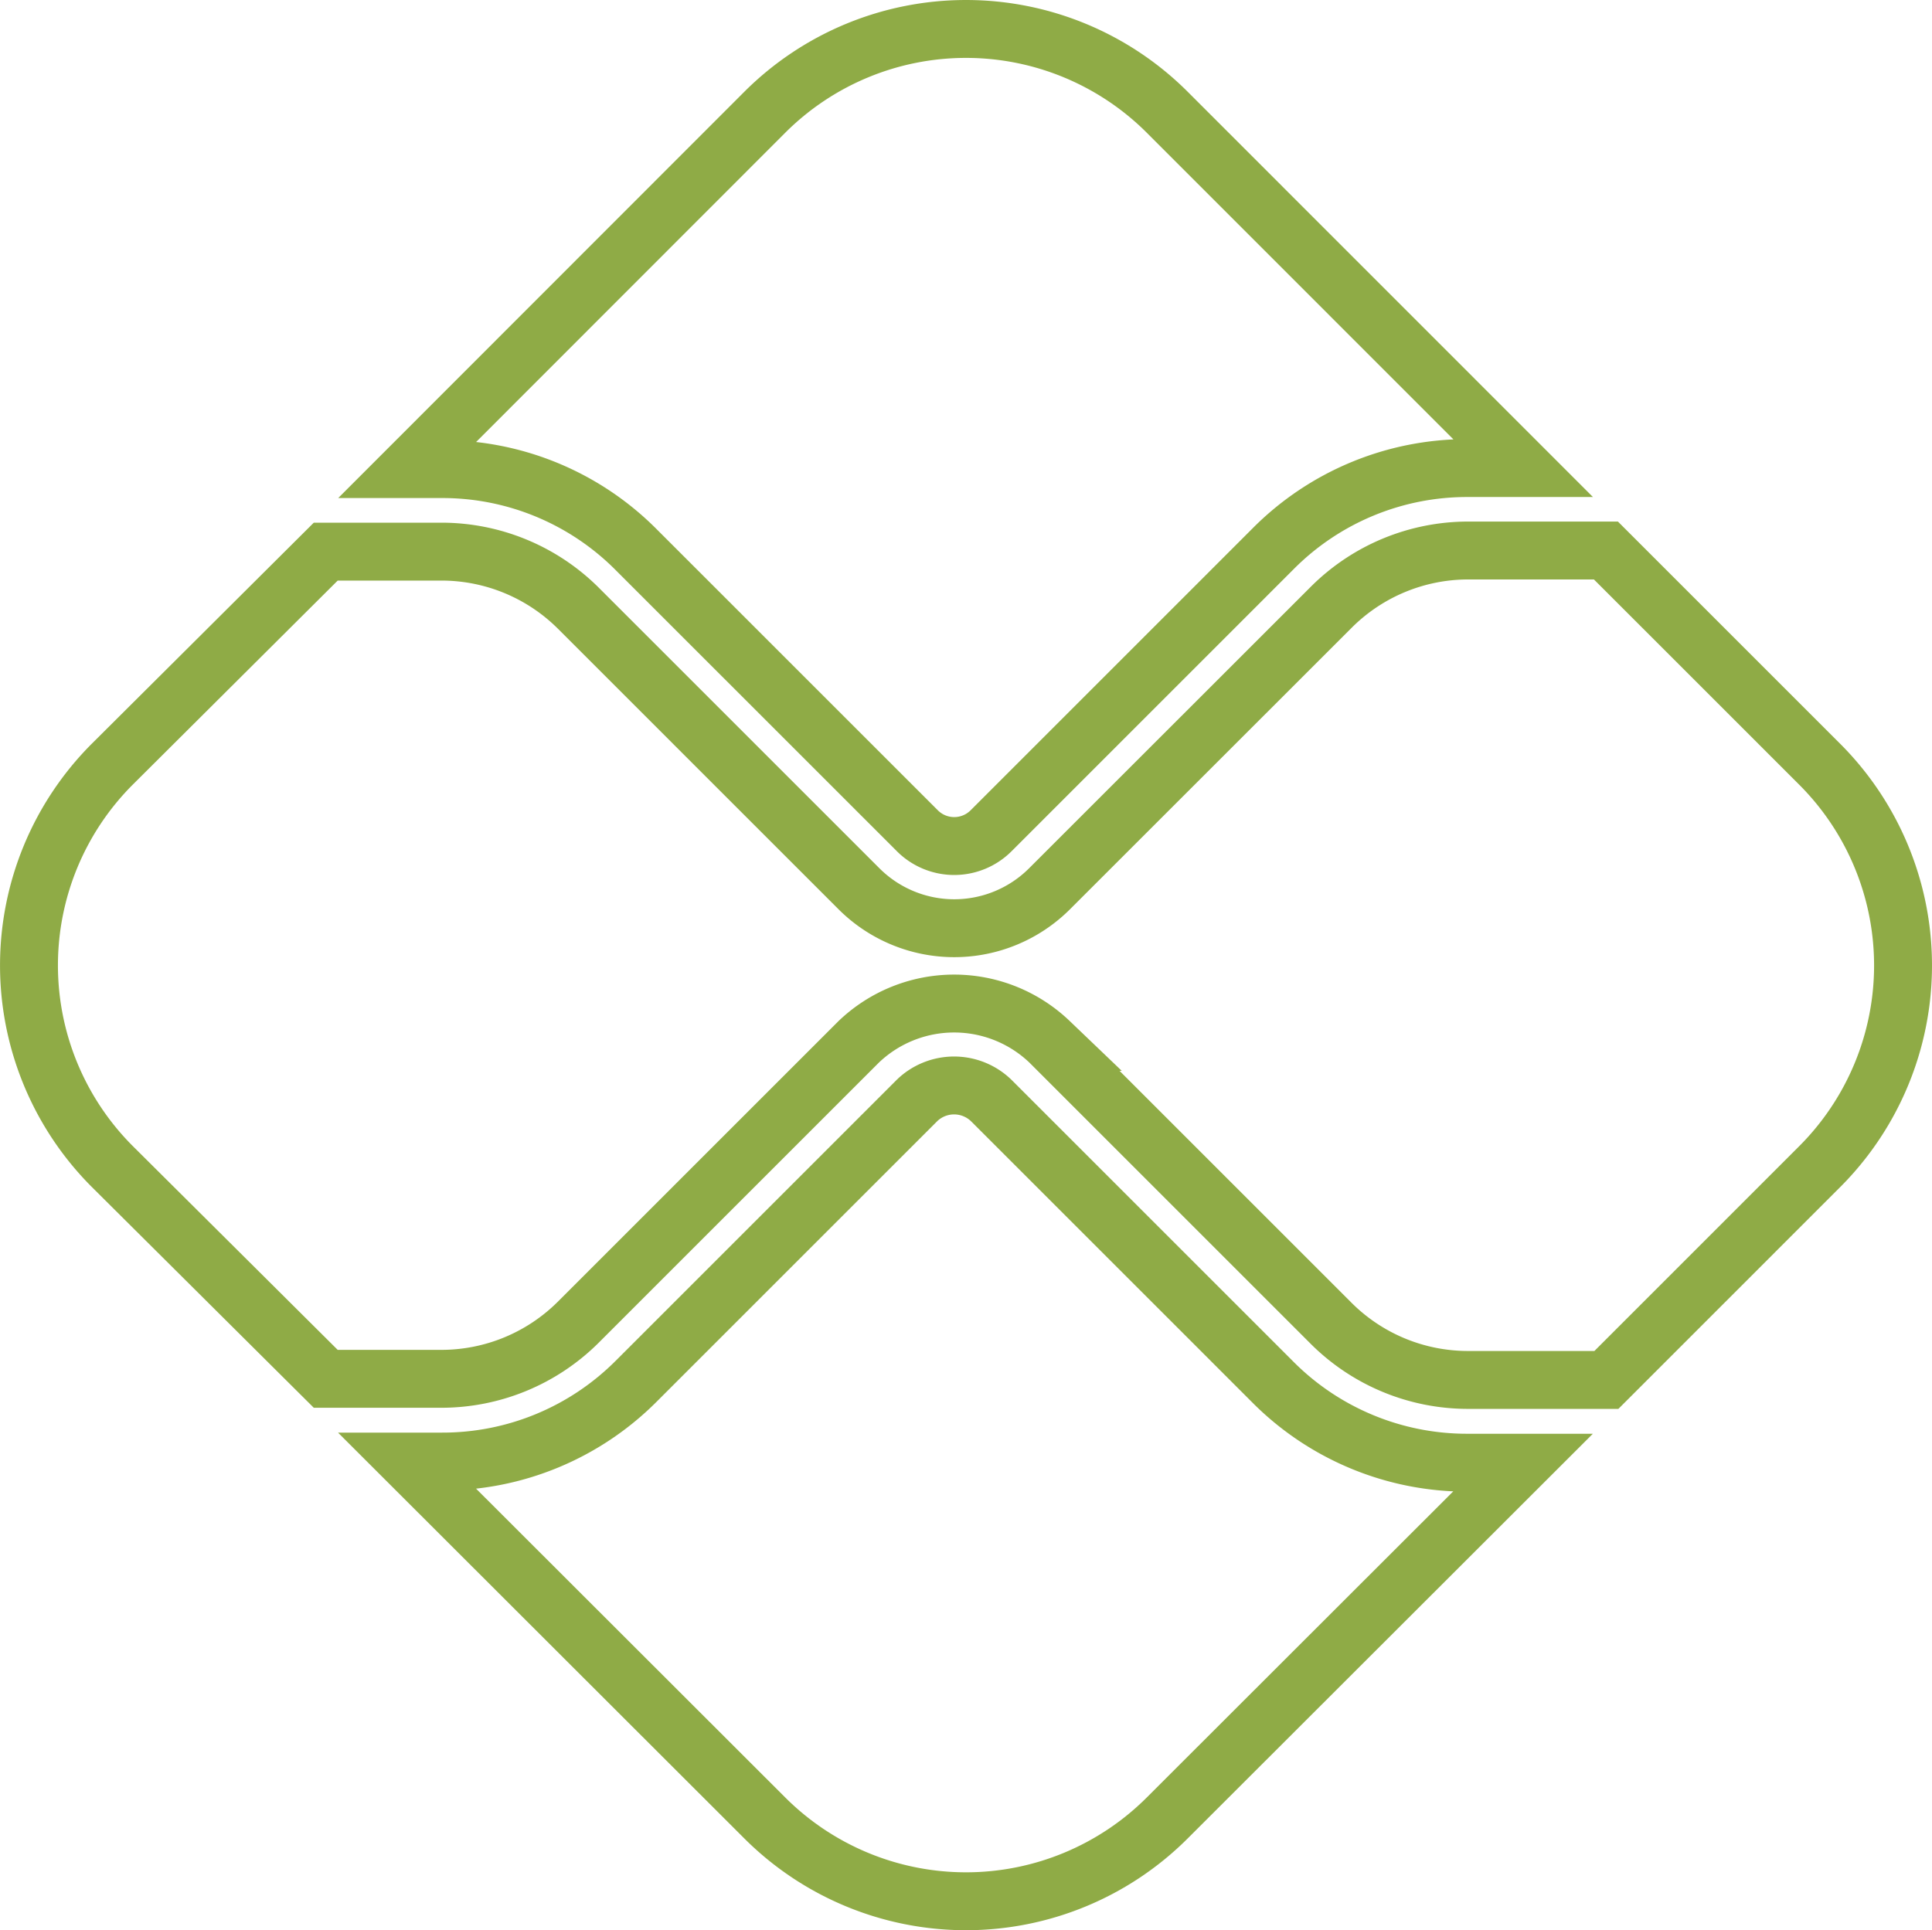
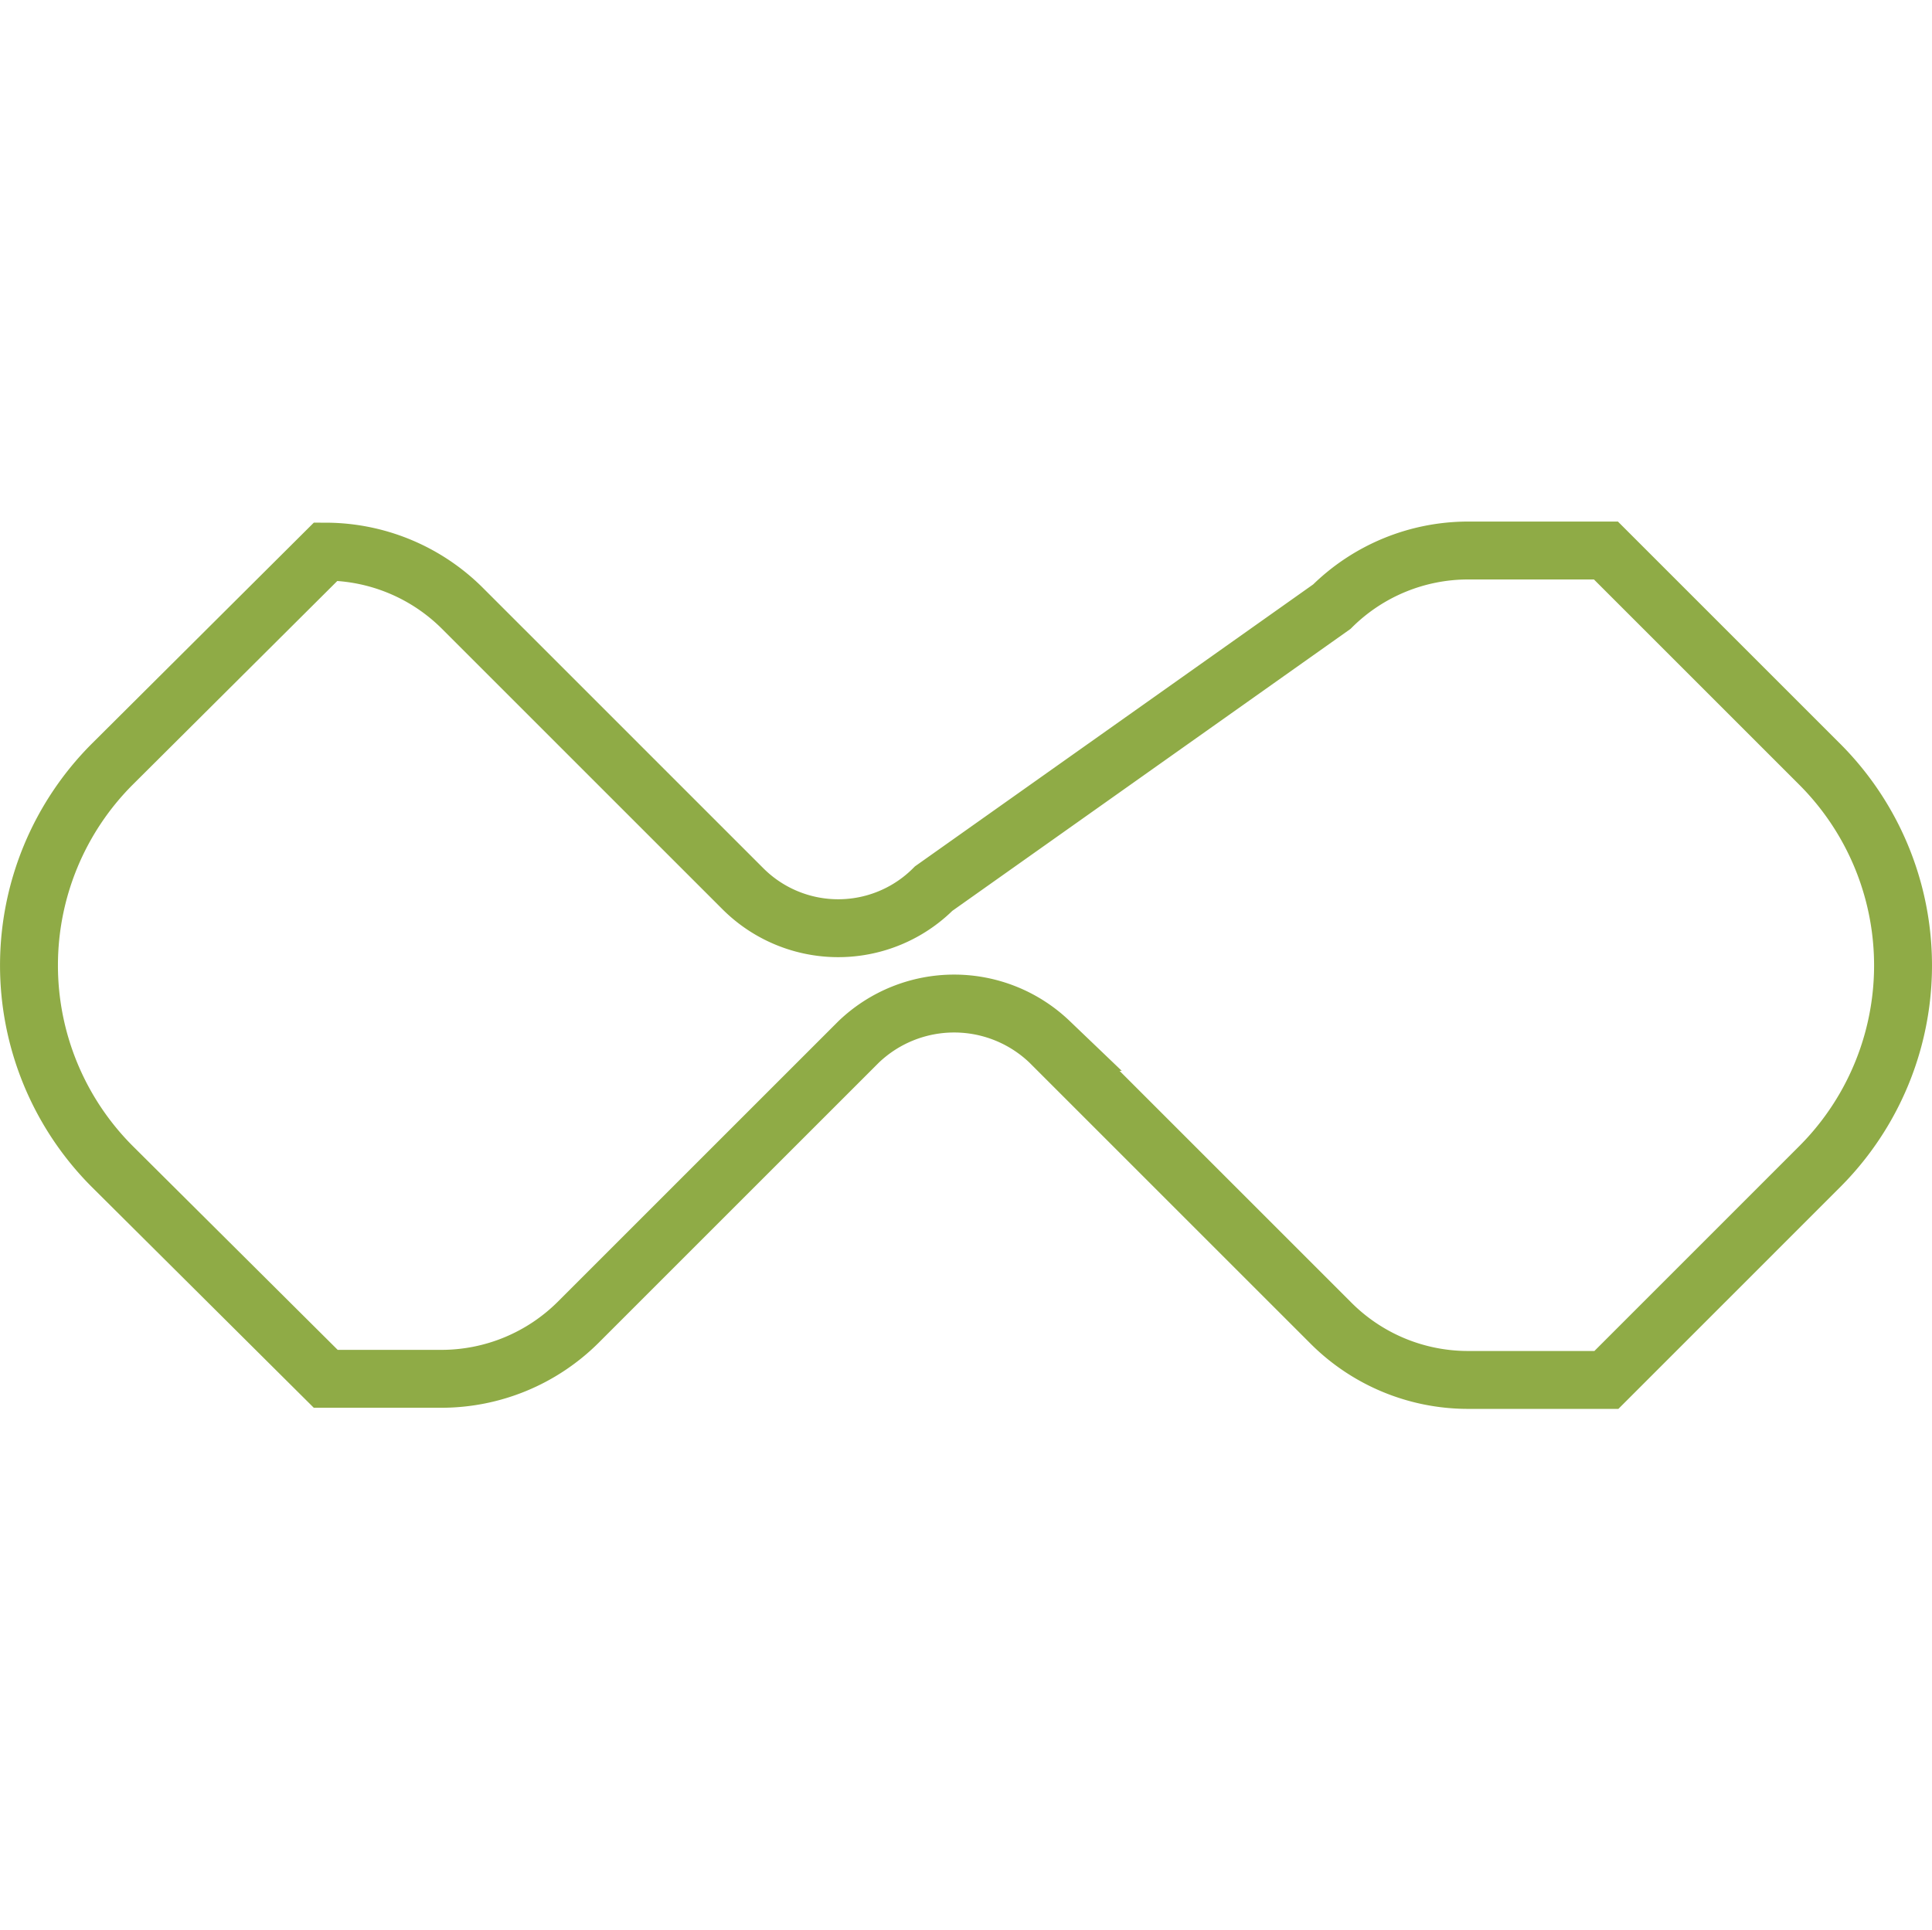
<svg xmlns="http://www.w3.org/2000/svg" width="100.087" height="100.017">
  <g id="Pix" transform="translate(-21.081 -37.211)" fill="none" stroke="#8fab46" stroke-width="3">
-     <path id="Caminho_177" data-name="Caminho 177" d="M58.072 152.27a14.171 14.171 0 0010.08-4.173L82.7 133.549a2.764 2.764 0 013.823 0l14.607 14.607a14.182 14.182 0 0010.08 4.173h2.869l-18.424 18.407a14.747 14.747 0 01-20.852 0L56.32 152.27z" transform="translate(-14.104 -39.325)" />
-     <path id="Caminho_178" data-name="Caminho 178" d="M111.22 61.465a14.159 14.159 0 00-10.08 4.184L86.534 80.257a2.7 2.7 0 01-3.823 0l-14.55-14.549a14.147 14.147 0 00-10.085-4.19H56.33l18.477-18.489a14.747 14.747 0 0120.852 0l18.431 18.436z" transform="translate(-14.108)" />
-     <path id="Caminho_179" data-name="Caminho 179" d="M26.9 96.219l11.056-11.011h6.012a10.045 10.045 0 017.053 2.91l14.549 14.549a6.983 6.983 0 009.893 0L90.076 88.06a10.033 10.033 0 017.048-2.91h7.152l11.057 11.057a14.747 14.747 0 01.023 20.863L104.3 128.128h-7.188a10.033 10.033 0 01-7.048-2.91l-14.607-14.607a7.152 7.152 0 00-9.893 0L51.015 125.16a10.045 10.045 0 01-7.053 2.91h-6.006l-11.057-11a14.747 14.747 0 01.001-20.851z" transform="translate(0 -19.413)" />
+     <path id="Caminho_179" data-name="Caminho 179" d="M26.9 96.219l11.056-11.011a10.045 10.045 0 017.053 2.91l14.549 14.549a6.983 6.983 0 009.893 0L90.076 88.06a10.033 10.033 0 017.048-2.91h7.152l11.057 11.057a14.747 14.747 0 01.023 20.863L104.3 128.128h-7.188a10.033 10.033 0 01-7.048-2.91l-14.607-14.607a7.152 7.152 0 00-9.893 0L51.015 125.16a10.045 10.045 0 01-7.053 2.91h-6.006l-11.057-11a14.747 14.747 0 01.001-20.851z" transform="translate(0 -19.413)" />
  </g>
</svg>